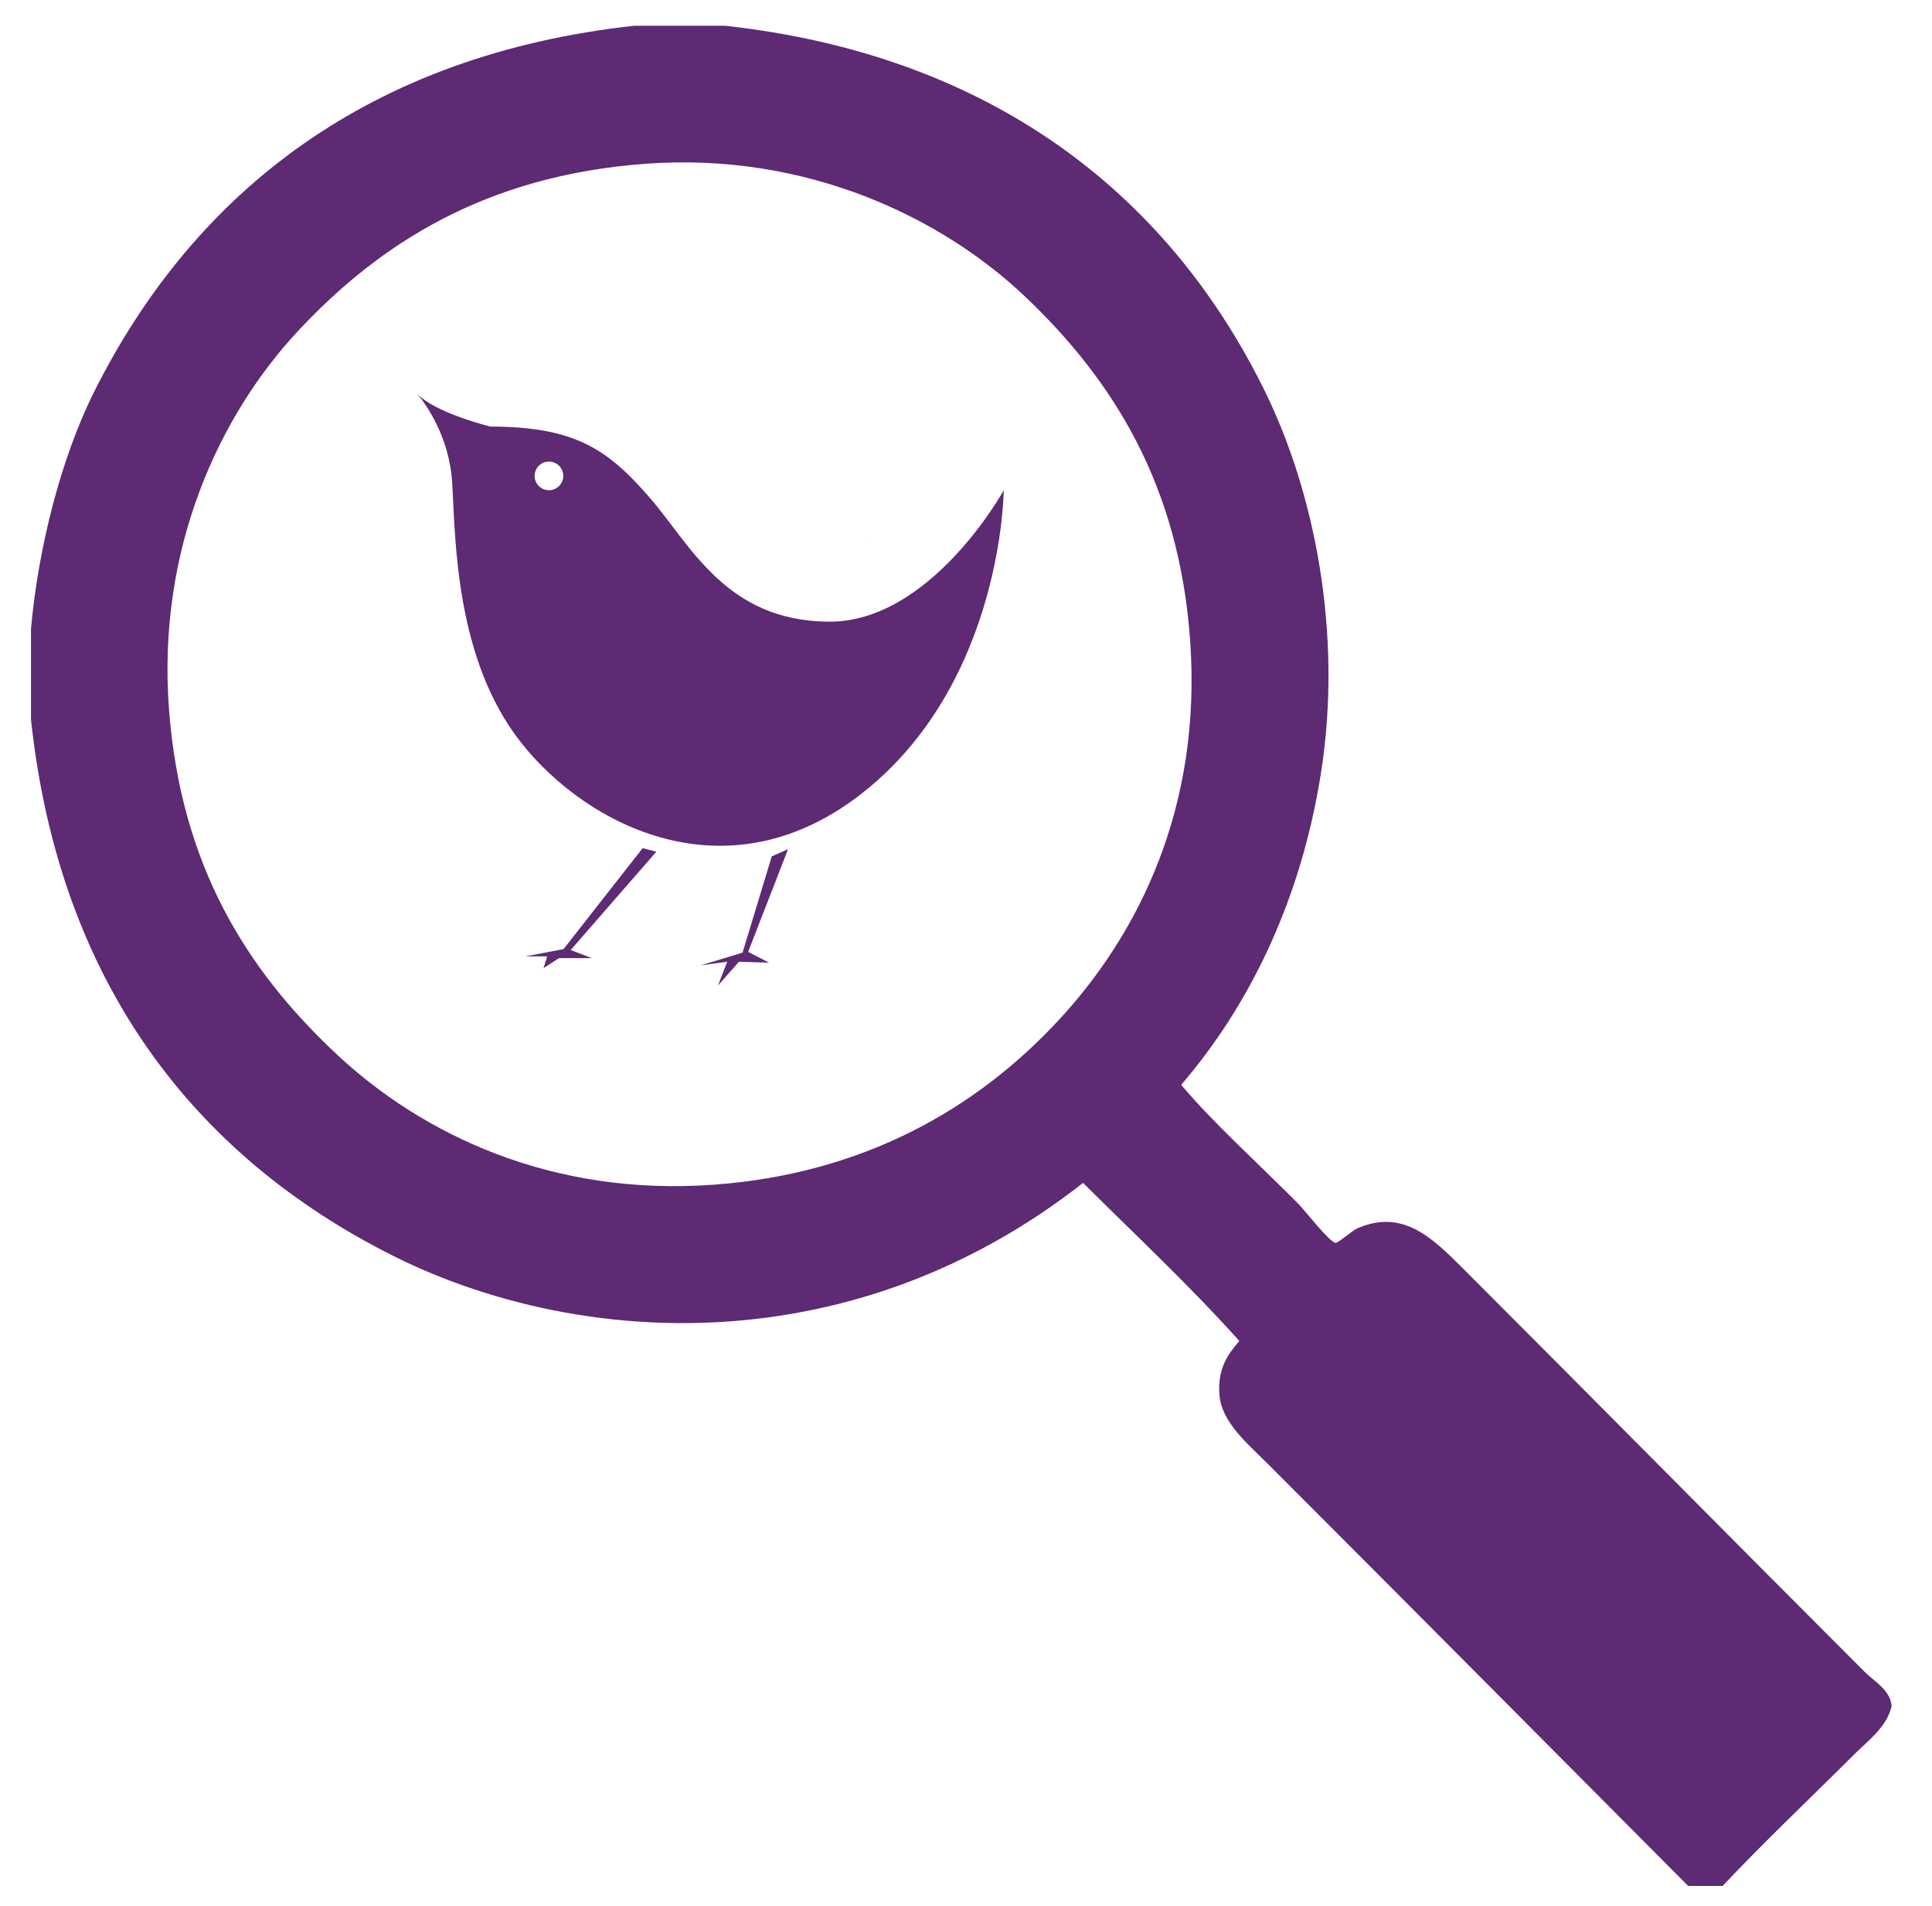
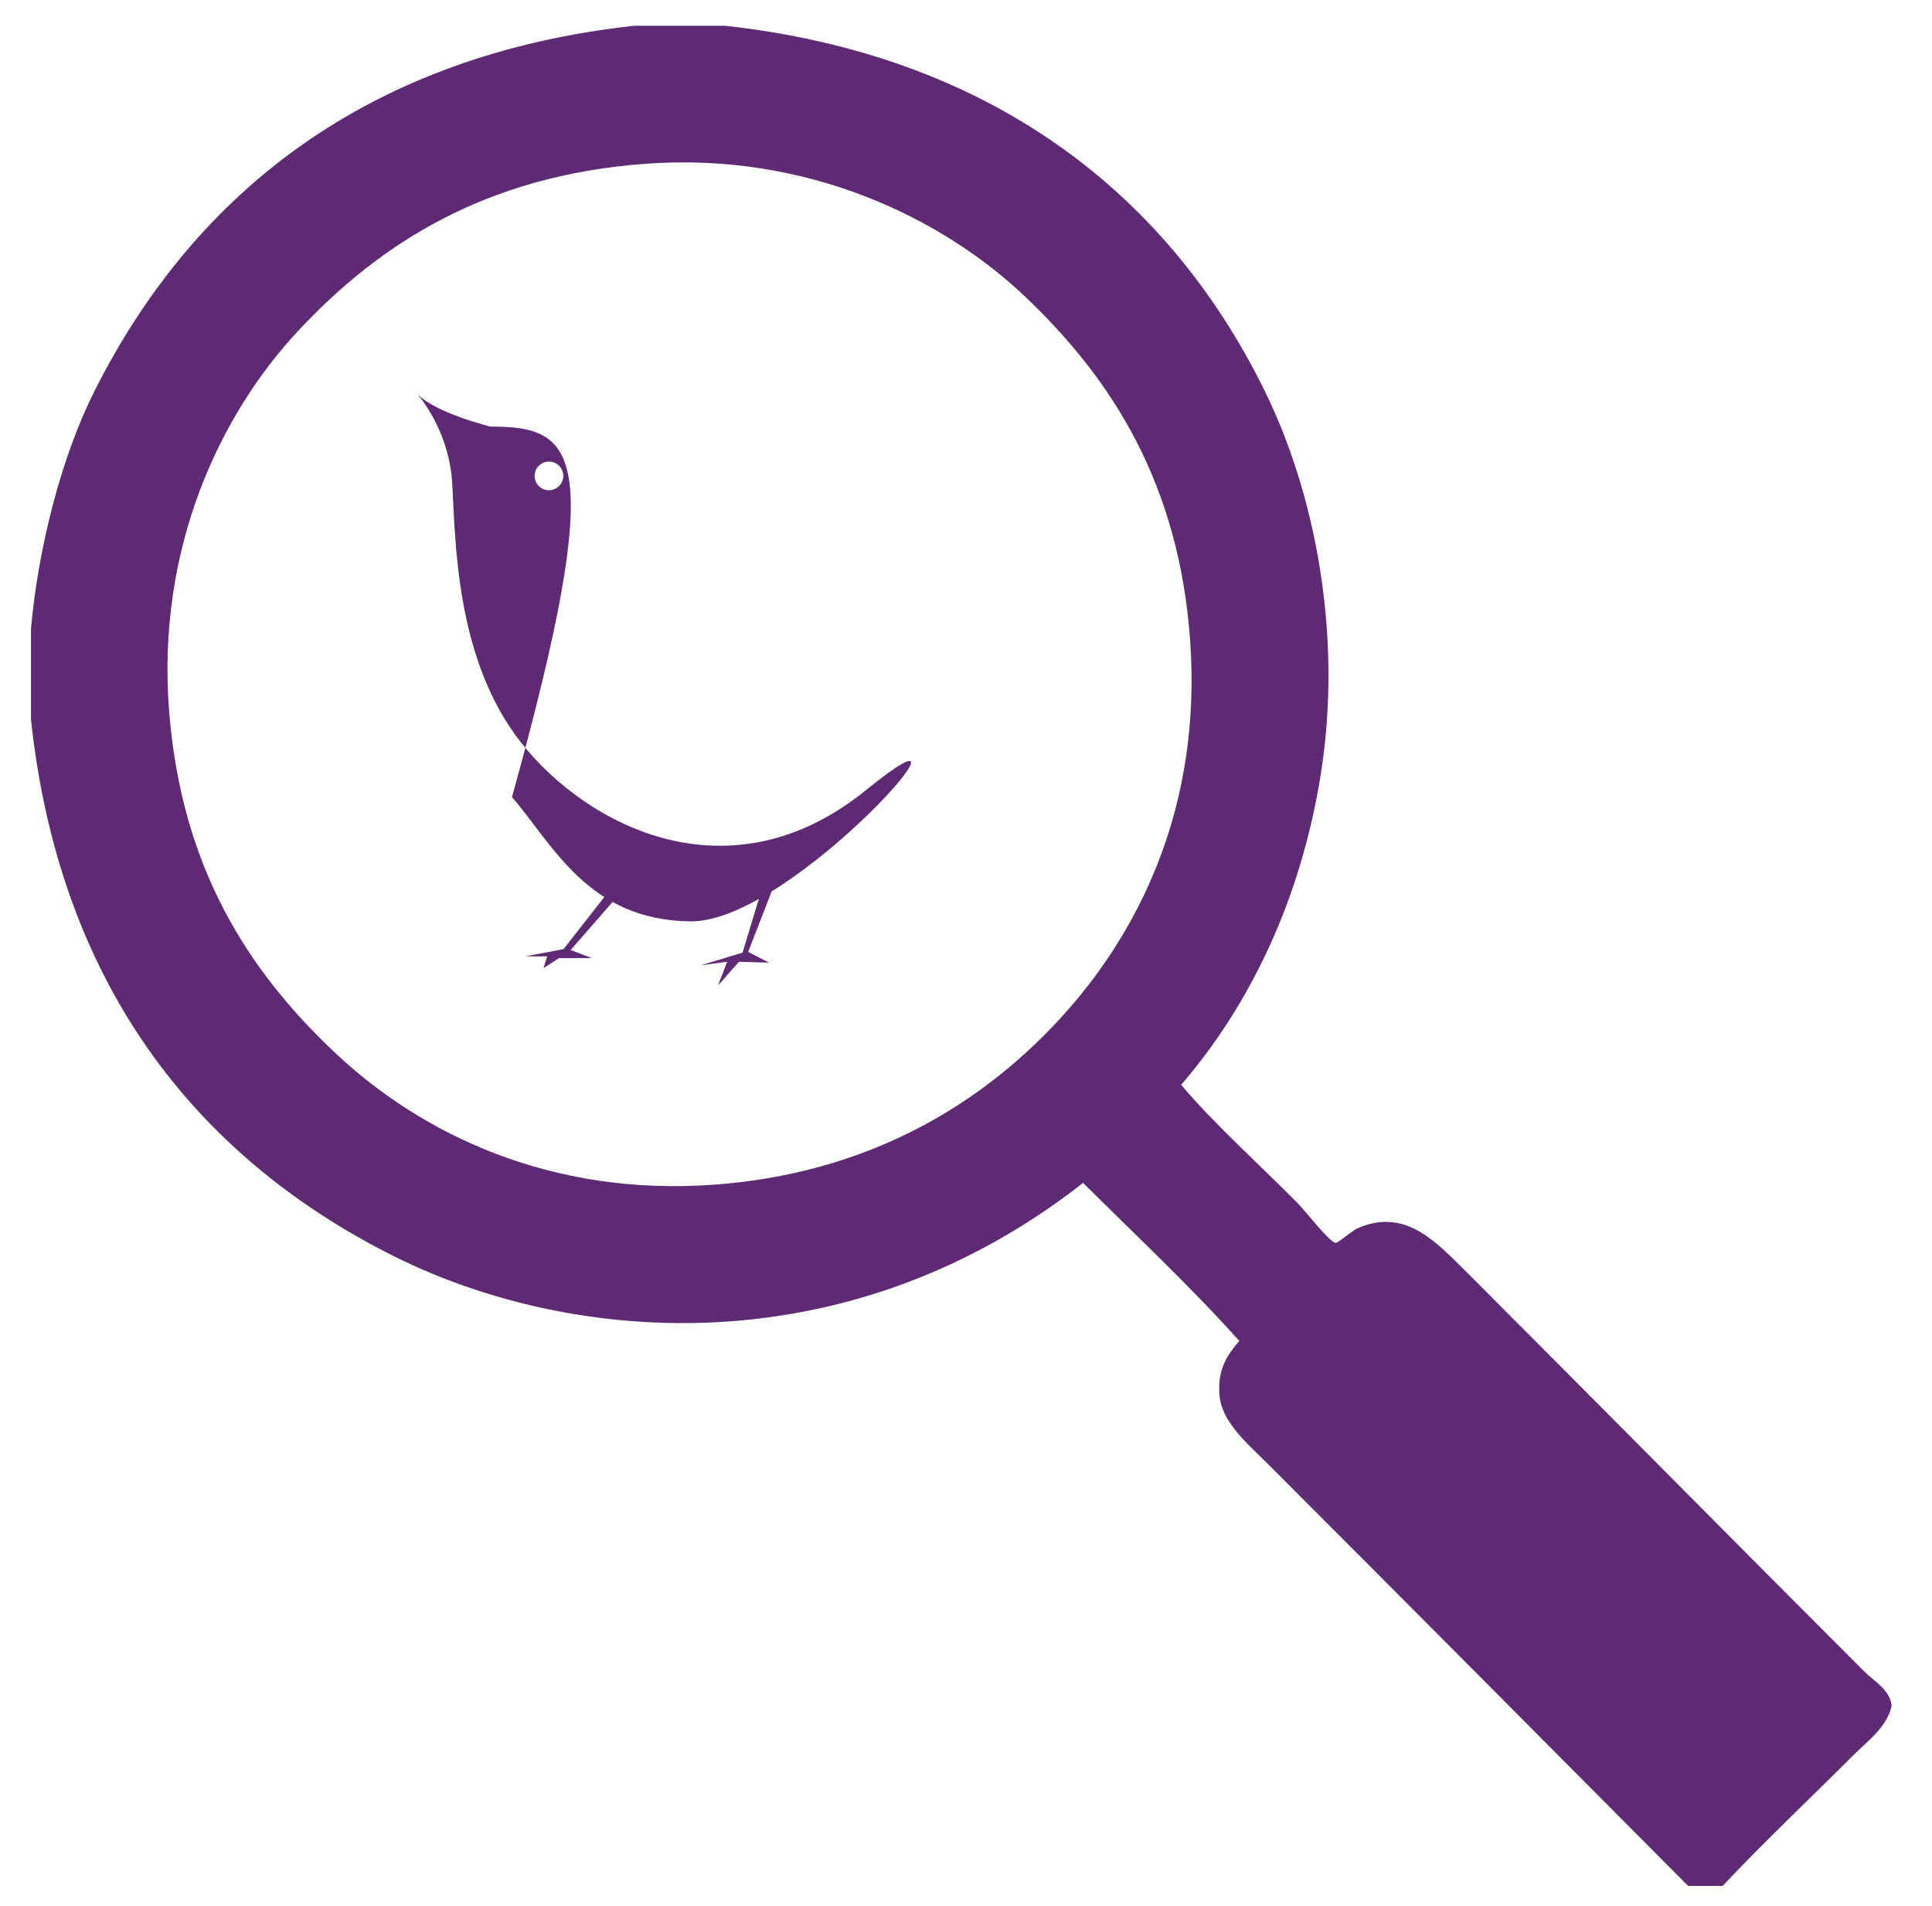
<svg xmlns="http://www.w3.org/2000/svg" version="1.1" id="Layer_1" x="0px" y="0px" width="75px" height="74px" viewBox="-3.671 -5.7 75 74" enable-background="new -3.671 -5.7 75 74" xml:space="preserve">
-   <path fill="#5D2A73" d="M30.102,15.307c0,0,0.024,0.035,0.08,0.095C30.151,15.369,30.12,15.338,30.102,15.307L30.102,15.307z" />
  <g>
    <g>
-       <path fill="#5D2A73" d="M15.368,10.864c0,0-2.131-0.518-2.846-1.276c0.271,0.323,1.265,1.618,1.364,3.51    c0.125,2.193,0.125,6.82,2.678,10.045c2.545,3.226,8.087,6.139,13.391,1.831c5.301-4.302,5.339-11.637,5.339-11.637    s-2.832,5.145-6.813,5.103c-3.99-0.039-5.344-2.988-6.938-4.825C19.948,11.778,18.674,10.864,15.368,10.864z M17.083,12.779    c0-0.305,0.248-0.556,0.557-0.556c0.305,0,0.556,0.251,0.556,0.556s-0.251,0.557-0.556,0.557    C17.33,13.336,17.083,13.084,17.083,12.779z" />
+       <path fill="#5D2A73" d="M15.368,10.864c0,0-2.131-0.518-2.846-1.276c0.271,0.323,1.265,1.618,1.364,3.51    c0.125,2.193,0.125,6.82,2.678,10.045c2.545,3.226,8.087,6.139,13.391,1.831s-2.832,5.145-6.813,5.103c-3.99-0.039-5.344-2.988-6.938-4.825C19.948,11.778,18.674,10.864,15.368,10.864z M17.083,12.779    c0-0.305,0.248-0.556,0.557-0.556c0.305,0,0.556,0.251,0.556,0.556s-0.251,0.557-0.556,0.557    C17.33,13.336,17.083,13.084,17.083,12.779z" />
      <path fill="#5D2A73" d="M18.858,13.727c0,0,0.022,0.028,0.065,0.078C18.899,13.777,18.876,13.752,18.858,13.727z" />
    </g>
    <polygon fill="#5D2A73" points="21.276,27.234 18.206,31.153 16.726,31.436 17.571,31.436 17.428,31.893 18.031,31.503    19.3,31.503 18.483,31.189 21.808,27.372  " />
    <polygon fill="#5D2A73" points="26.921,27.273 26.289,27.553 25.155,31.291 23.533,31.784 24.559,31.644 24.203,32.566    25.016,31.644 26.183,31.68 25.372,31.261  " />
  </g>
  <g>
    <g>
      <path fill-rule="evenodd" clip-rule="evenodd" fill="#5D2A73" d="M20.95-4.7c1.175,0,2.351,0,3.527,0    c10.227,1.128,17.14,6.43,20.948,14.178c1.941,3.949,3.03,9.421,2.188,14.813c-0.778,4.971-2.789,9.061-5.431,12.133    c1.252,1.487,2.944,3.006,4.513,4.584c0.3,0.301,1.244,1.531,1.482,1.552c0.099,0.009,0.645-0.477,0.846-0.564    c1.753-0.763,2.89,0.351,4.092,1.552c5.275,5.275,10.352,10.423,15.589,15.659c0.384,0.386,1.008,0.713,1.058,1.341    c-0.187,0.822-0.933,1.355-1.482,1.904c-1.653,1.654-3.427,3.325-5.078,5.078c-0.446,0-0.893,0-1.34,0    c-5.169-5.194-10.87-10.94-16.293-16.364c-0.857-0.857-1.839-1.66-1.905-2.75c-0.058-0.959,0.299-1.492,0.775-2.047    c-1.922-2.146-4.026-4.108-6.065-6.137c-3.166,2.483-7.232,4.547-12.203,5.22c-5.483,0.744-10.707-0.439-14.601-2.398    C3.89,39.192-1.373,32.467-2.468,22.244c0-1.176,0-2.352,0-3.527c0.277-3.12,1.163-6.645,2.469-9.24    C3.924,1.673,10.732-3.577,20.95-4.7z M7.901,7.15C4.887,10.38,2.4,15.56,2.893,21.891c0.467,6.004,2.984,10.044,6.489,13.331    c3.328,3.122,8.345,5.544,14.671,5.079c5.766-0.424,10.176-2.924,13.402-6.42c3.093-3.351,5.524-8.246,5.078-14.67    c-0.423-6.103-3.022-10.178-6.418-13.402c-3.188-3.026-8.431-5.616-14.742-5.149C15.148,1.12,11.035,3.79,7.901,7.15z" />
    </g>
  </g>
</svg>